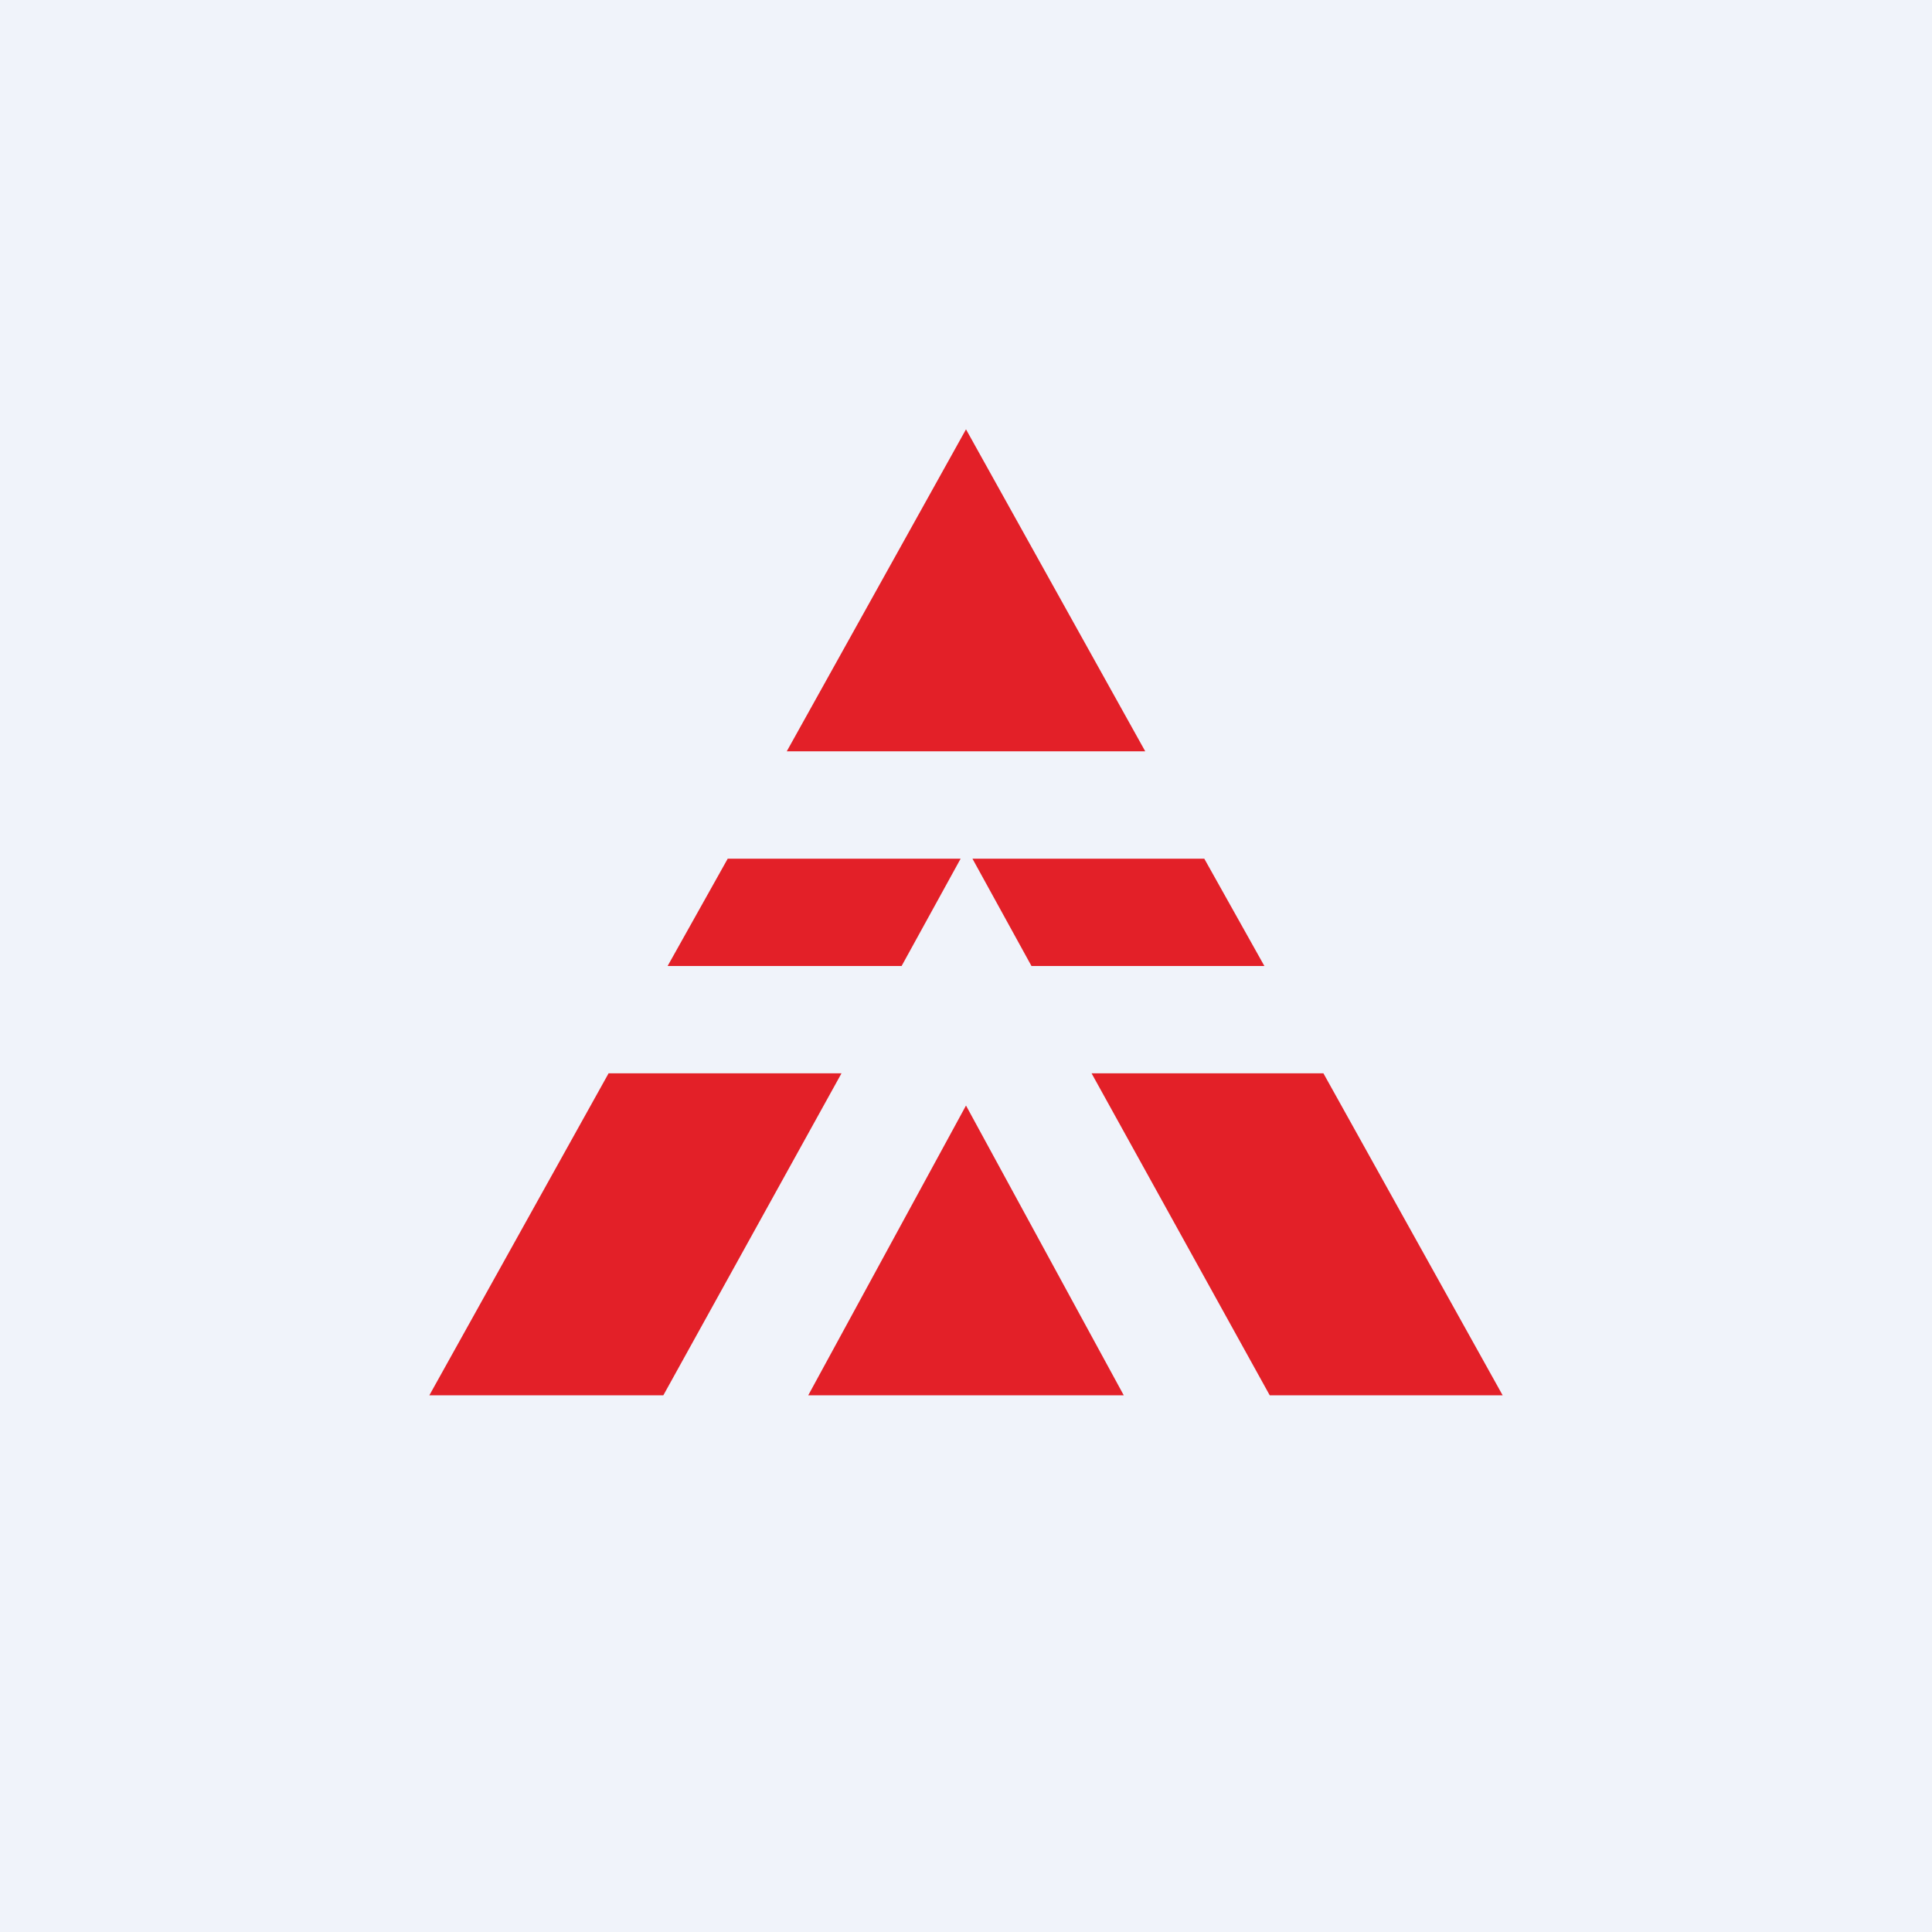
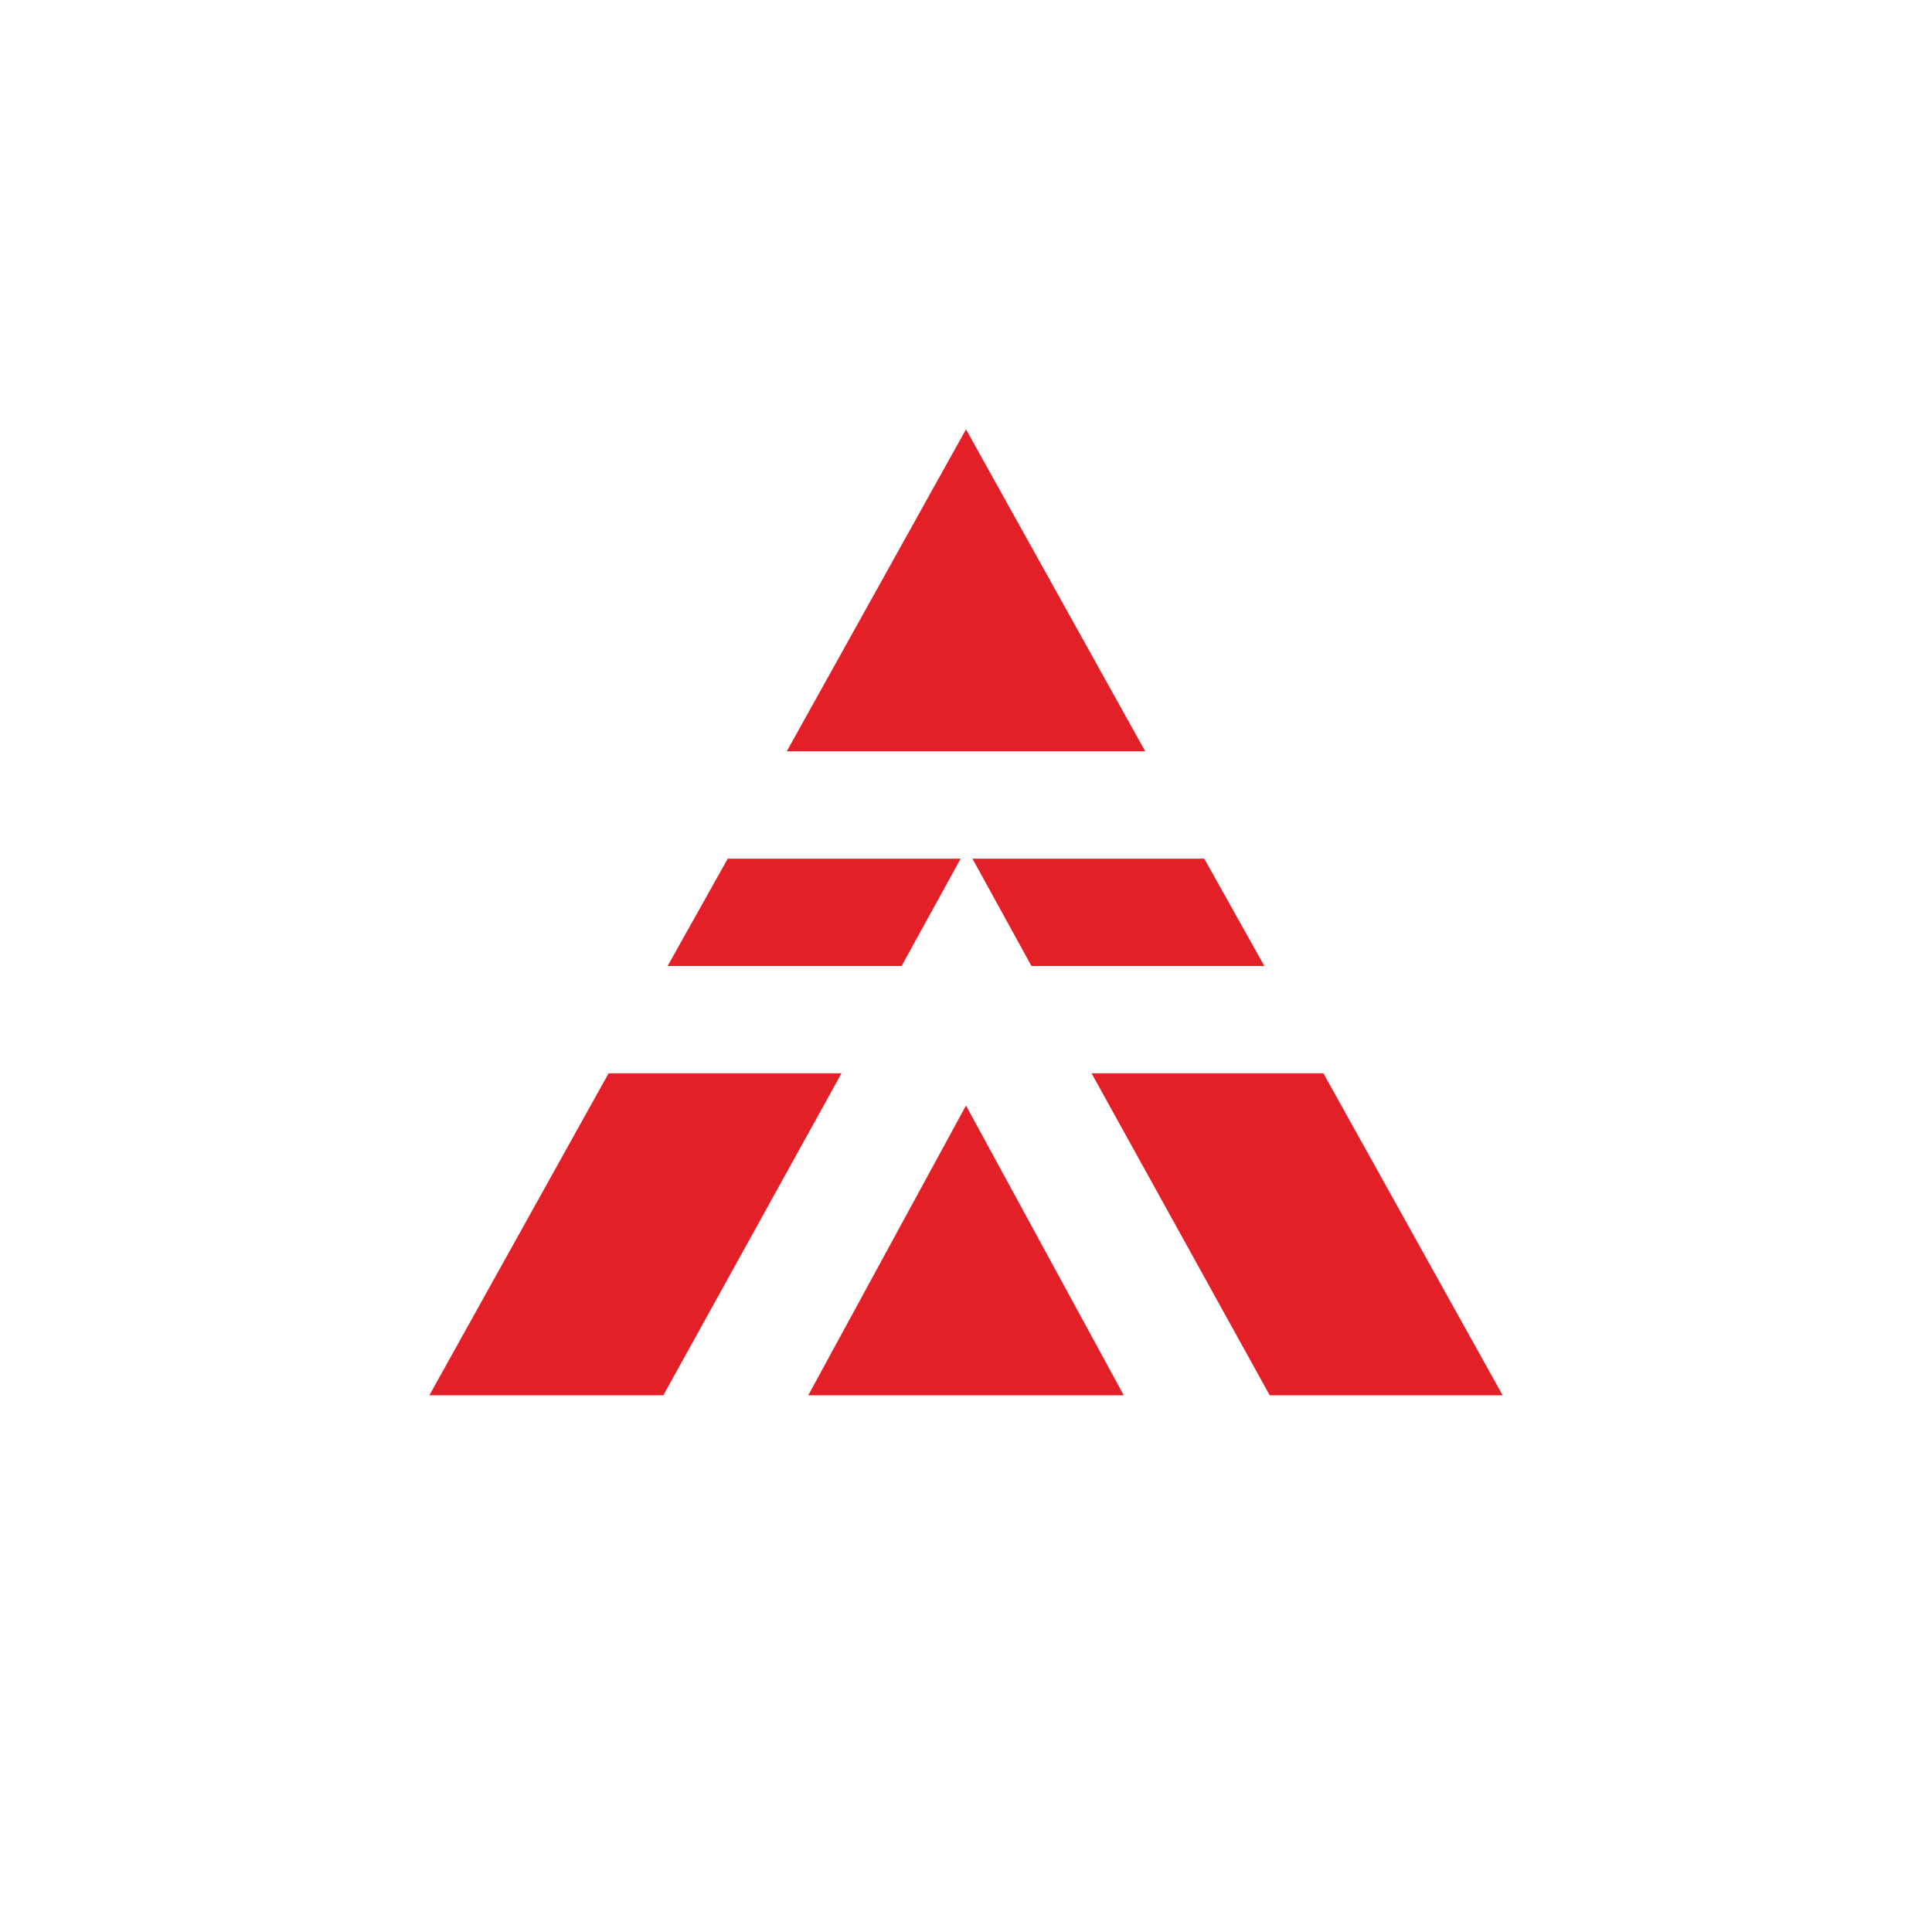
<svg xmlns="http://www.w3.org/2000/svg" width="18" height="18" viewBox="0 0 18 18">
-   <path fill="#F0F3FA" d="M0 0h18v18H0z" />
  <path d="m9 10.3 1.47 2.7H7.53L9 10.3ZM11.78 9l-.56-1H9.06l.55 1h2.17Zm.55 1h-2.16l1.66 3H14l-1.67-3ZM8.4 9l.55-1H6.78l-.56 1H8.4Zm-2.72 1h2.16l-1.66 3H4l1.67-3ZM9 4l1.67 3H7.33L9 4Z" fill="#E32028" />
</svg>